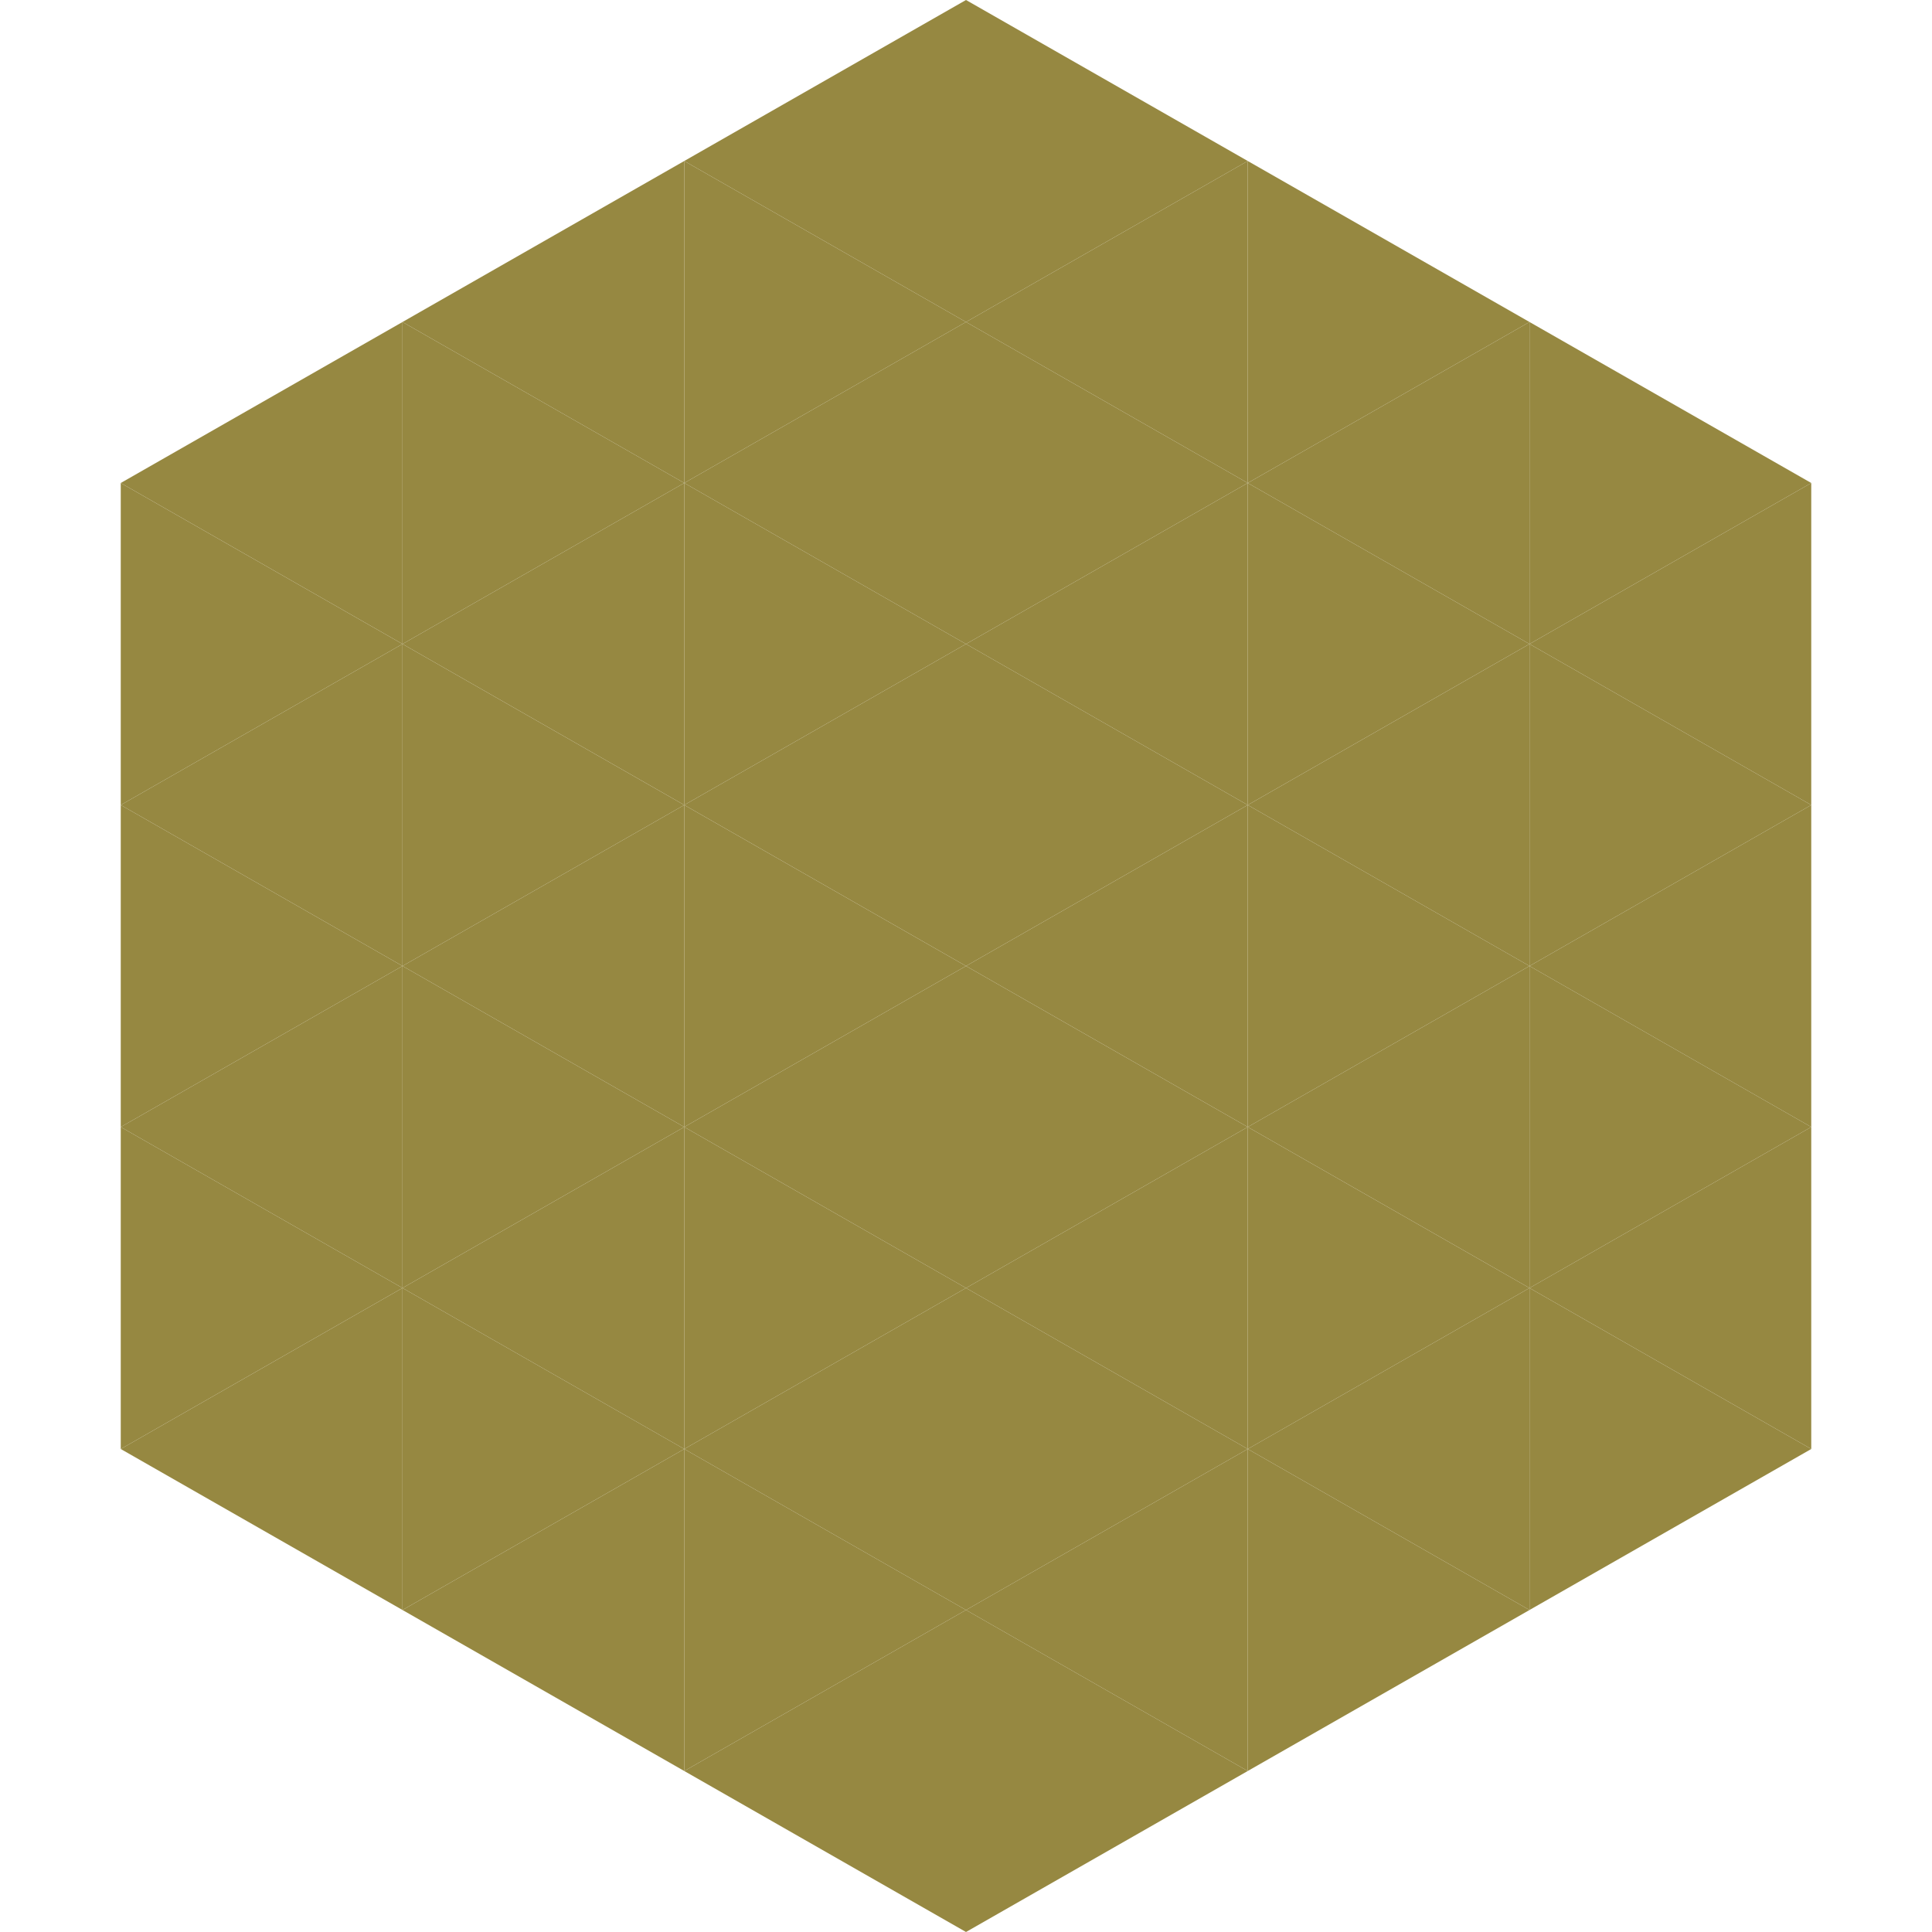
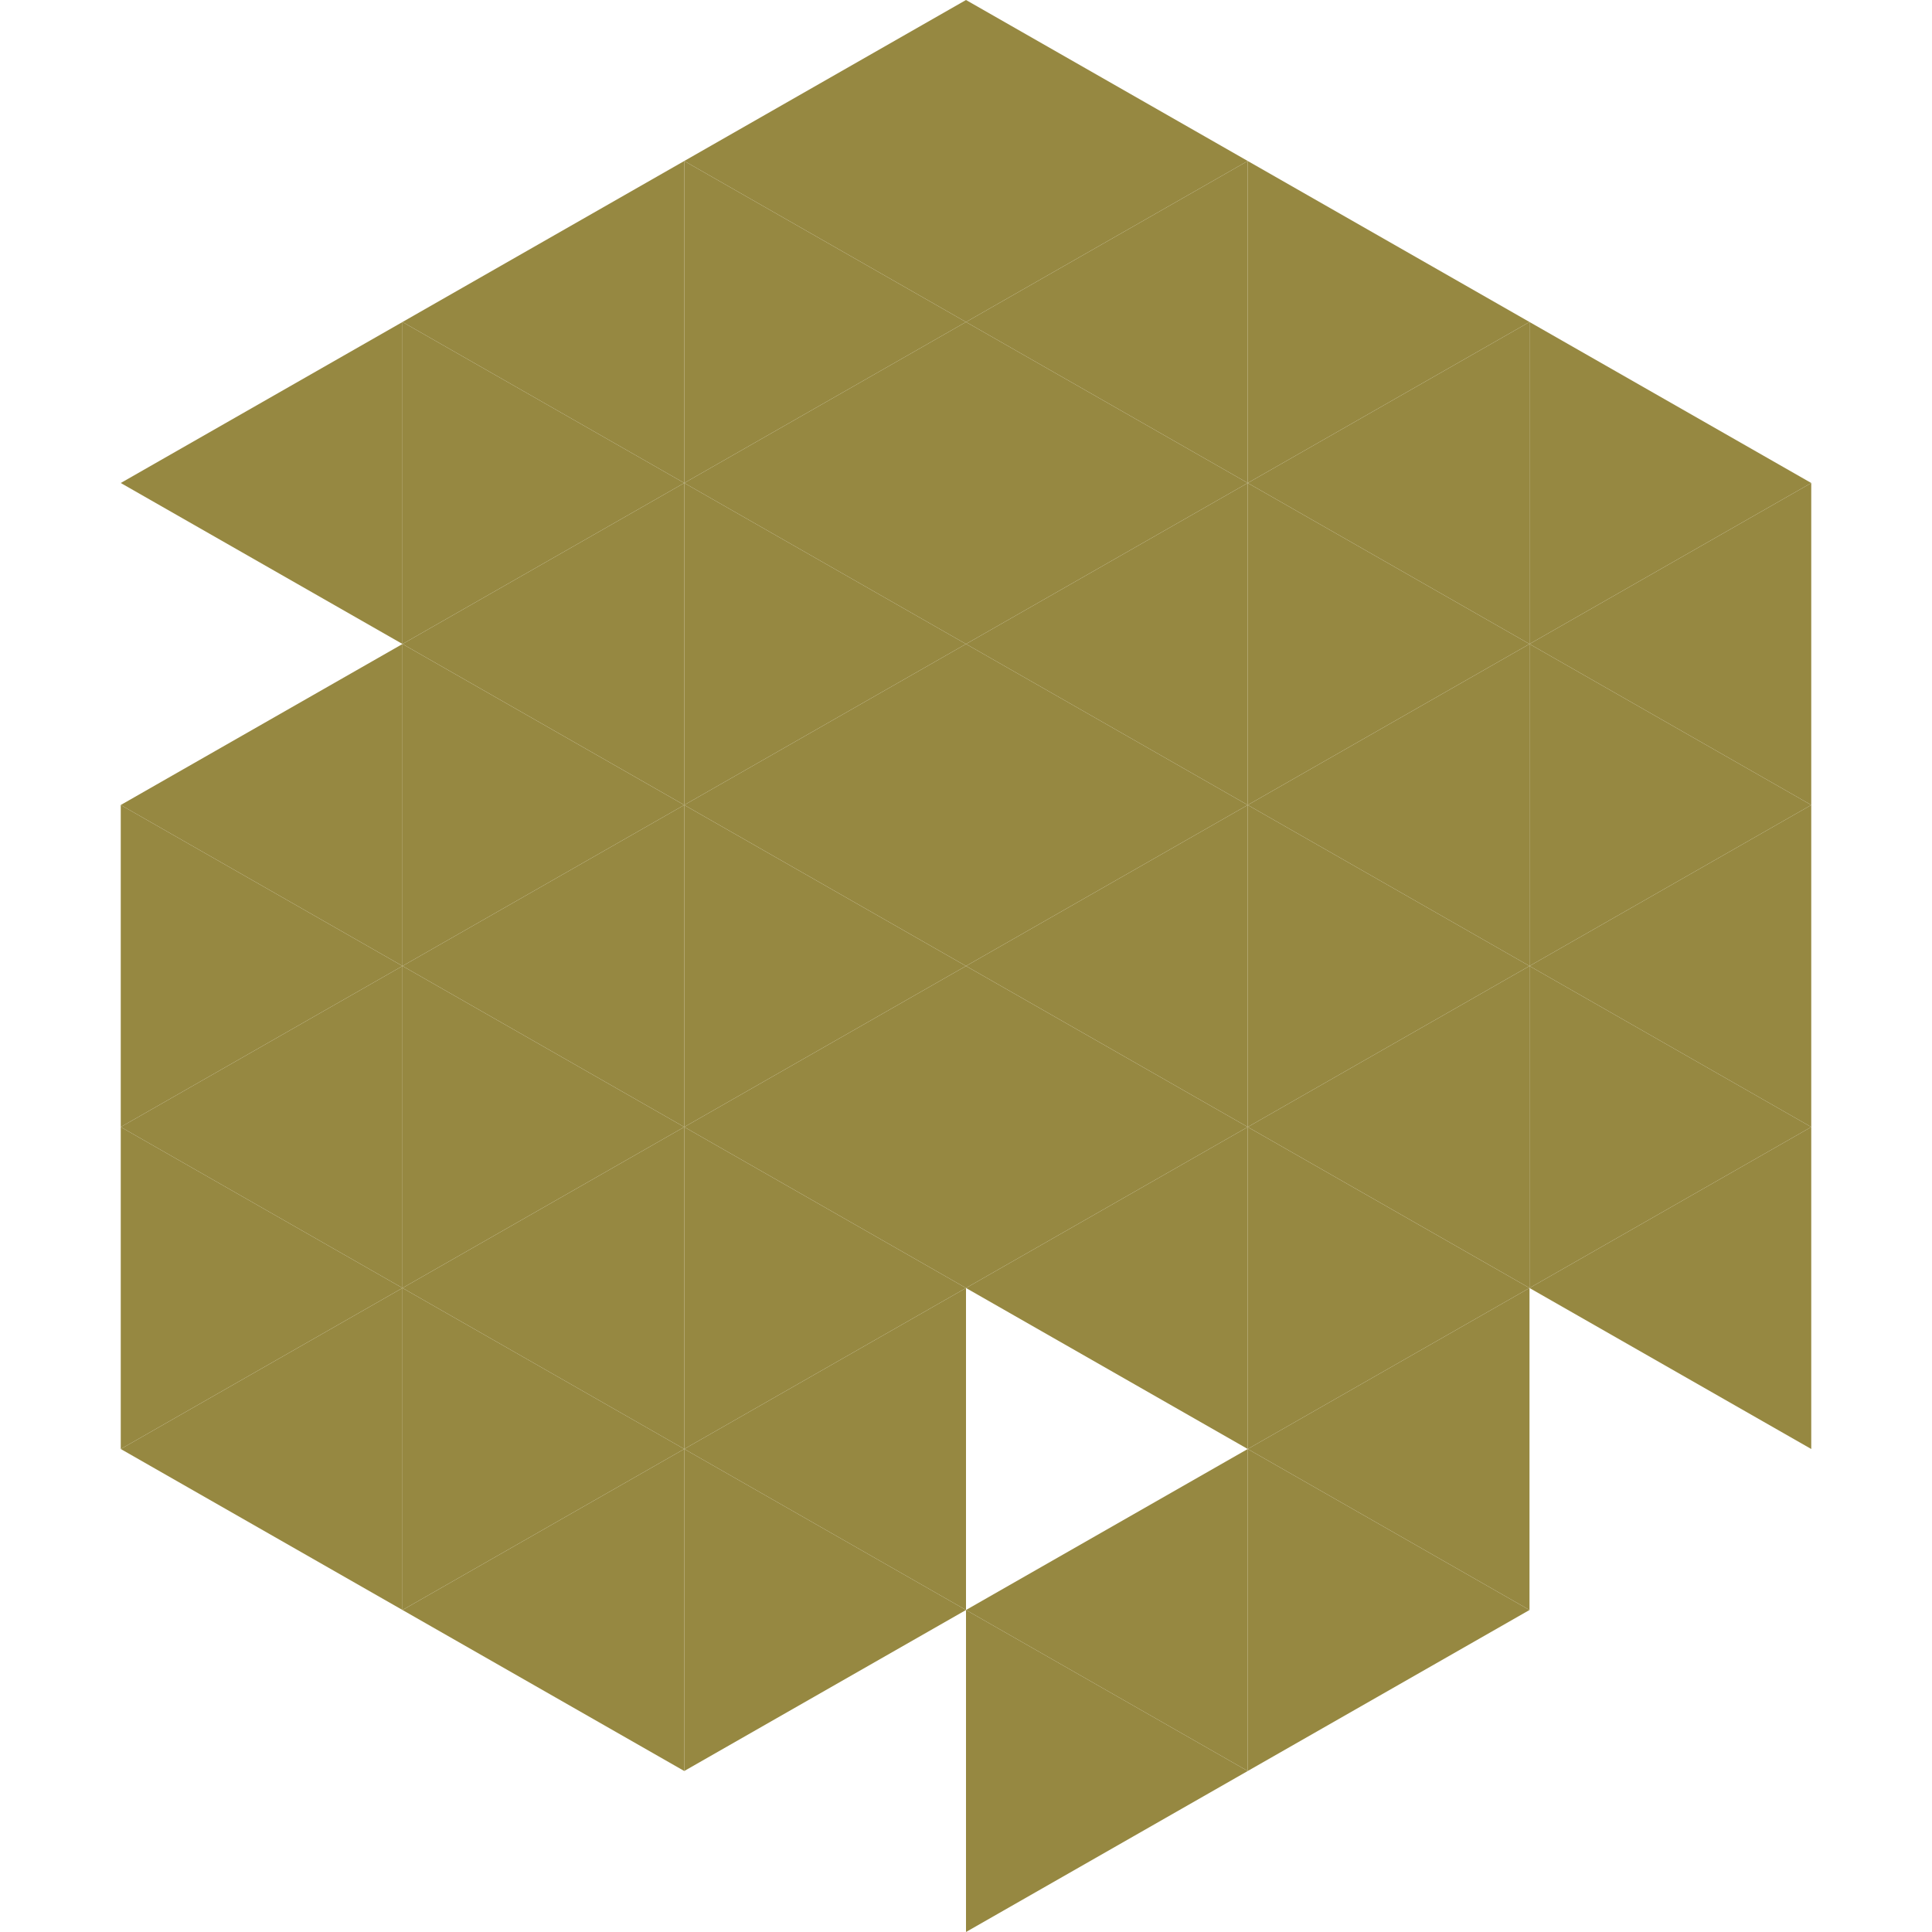
<svg xmlns="http://www.w3.org/2000/svg" width="240" height="240">
  <polygon points="50,40 15,60 50,80" style="fill:rgb(150,136,65)" />
  <polygon points="190,40 225,60 190,80" style="fill:rgb(150,136,65)" />
-   <polygon points="15,60 50,80 15,100" style="fill:rgb(150,136,65)" />
  <polygon points="225,60 190,80 225,100" style="fill:rgb(150,136,65)" />
  <polygon points="50,80 15,100 50,120" style="fill:rgb(150,136,65)" />
  <polygon points="190,80 225,100 190,120" style="fill:rgb(150,136,65)" />
  <polygon points="15,100 50,120 15,140" style="fill:rgb(150,136,65)" />
  <polygon points="225,100 190,120 225,140" style="fill:rgb(150,136,65)" />
  <polygon points="50,120 15,140 50,160" style="fill:rgb(150,136,65)" />
  <polygon points="190,120 225,140 190,160" style="fill:rgb(150,136,65)" />
  <polygon points="15,140 50,160 15,180" style="fill:rgb(150,136,65)" />
  <polygon points="225,140 190,160 225,180" style="fill:rgb(150,136,65)" />
  <polygon points="50,160 15,180 50,200" style="fill:rgb(150,136,65)" />
-   <polygon points="190,160 225,180 190,200" style="fill:rgb(150,136,65)" />
  <polygon points="15,180 50,200 15,220" style="fill:rgb(255,255,255); fill-opacity:0" />
  <polygon points="225,180 190,200 225,220" style="fill:rgb(255,255,255); fill-opacity:0" />
  <polygon points="50,0 85,20 50,40" style="fill:rgb(255,255,255); fill-opacity:0" />
  <polygon points="190,0 155,20 190,40" style="fill:rgb(255,255,255); fill-opacity:0" />
  <polygon points="85,20 50,40 85,60" style="fill:rgb(150,136,65)" />
  <polygon points="155,20 190,40 155,60" style="fill:rgb(150,136,65)" />
  <polygon points="50,40 85,60 50,80" style="fill:rgb(150,136,65)" />
  <polygon points="190,40 155,60 190,80" style="fill:rgb(150,136,65)" />
  <polygon points="85,60 50,80 85,100" style="fill:rgb(150,136,65)" />
  <polygon points="155,60 190,80 155,100" style="fill:rgb(150,136,65)" />
  <polygon points="50,80 85,100 50,120" style="fill:rgb(150,136,65)" />
  <polygon points="190,80 155,100 190,120" style="fill:rgb(150,136,65)" />
  <polygon points="85,100 50,120 85,140" style="fill:rgb(150,136,65)" />
  <polygon points="155,100 190,120 155,140" style="fill:rgb(150,136,65)" />
  <polygon points="50,120 85,140 50,160" style="fill:rgb(150,136,65)" />
  <polygon points="190,120 155,140 190,160" style="fill:rgb(150,136,65)" />
  <polygon points="85,140 50,160 85,180" style="fill:rgb(150,136,65)" />
  <polygon points="155,140 190,160 155,180" style="fill:rgb(150,136,65)" />
  <polygon points="50,160 85,180 50,200" style="fill:rgb(150,136,65)" />
  <polygon points="190,160 155,180 190,200" style="fill:rgb(150,136,65)" />
  <polygon points="85,180 50,200 85,220" style="fill:rgb(150,136,65)" />
  <polygon points="155,180 190,200 155,220" style="fill:rgb(150,136,65)" />
  <polygon points="120,0 85,20 120,40" style="fill:rgb(150,136,65)" />
  <polygon points="120,0 155,20 120,40" style="fill:rgb(150,136,65)" />
  <polygon points="85,20 120,40 85,60" style="fill:rgb(150,136,65)" />
  <polygon points="155,20 120,40 155,60" style="fill:rgb(150,136,65)" />
  <polygon points="120,40 85,60 120,80" style="fill:rgb(150,136,65)" />
  <polygon points="120,40 155,60 120,80" style="fill:rgb(150,136,65)" />
  <polygon points="85,60 120,80 85,100" style="fill:rgb(150,136,65)" />
  <polygon points="155,60 120,80 155,100" style="fill:rgb(150,136,65)" />
  <polygon points="120,80 85,100 120,120" style="fill:rgb(150,136,65)" />
  <polygon points="120,80 155,100 120,120" style="fill:rgb(150,136,65)" />
  <polygon points="85,100 120,120 85,140" style="fill:rgb(150,136,65)" />
  <polygon points="155,100 120,120 155,140" style="fill:rgb(150,136,65)" />
  <polygon points="120,120 85,140 120,160" style="fill:rgb(150,136,65)" />
  <polygon points="120,120 155,140 120,160" style="fill:rgb(150,136,65)" />
  <polygon points="85,140 120,160 85,180" style="fill:rgb(150,136,65)" />
  <polygon points="155,140 120,160 155,180" style="fill:rgb(150,136,65)" />
  <polygon points="120,160 85,180 120,200" style="fill:rgb(150,136,65)" />
-   <polygon points="120,160 155,180 120,200" style="fill:rgb(150,136,65)" />
  <polygon points="85,180 120,200 85,220" style="fill:rgb(150,136,65)" />
  <polygon points="155,180 120,200 155,220" style="fill:rgb(150,136,65)" />
-   <polygon points="120,200 85,220 120,240" style="fill:rgb(150,136,65)" />
  <polygon points="120,200 155,220 120,240" style="fill:rgb(150,136,65)" />
  <polygon points="85,220 120,240 85,260" style="fill:rgb(255,255,255); fill-opacity:0" />
  <polygon points="155,220 120,240 155,260" style="fill:rgb(255,255,255); fill-opacity:0" />
</svg>